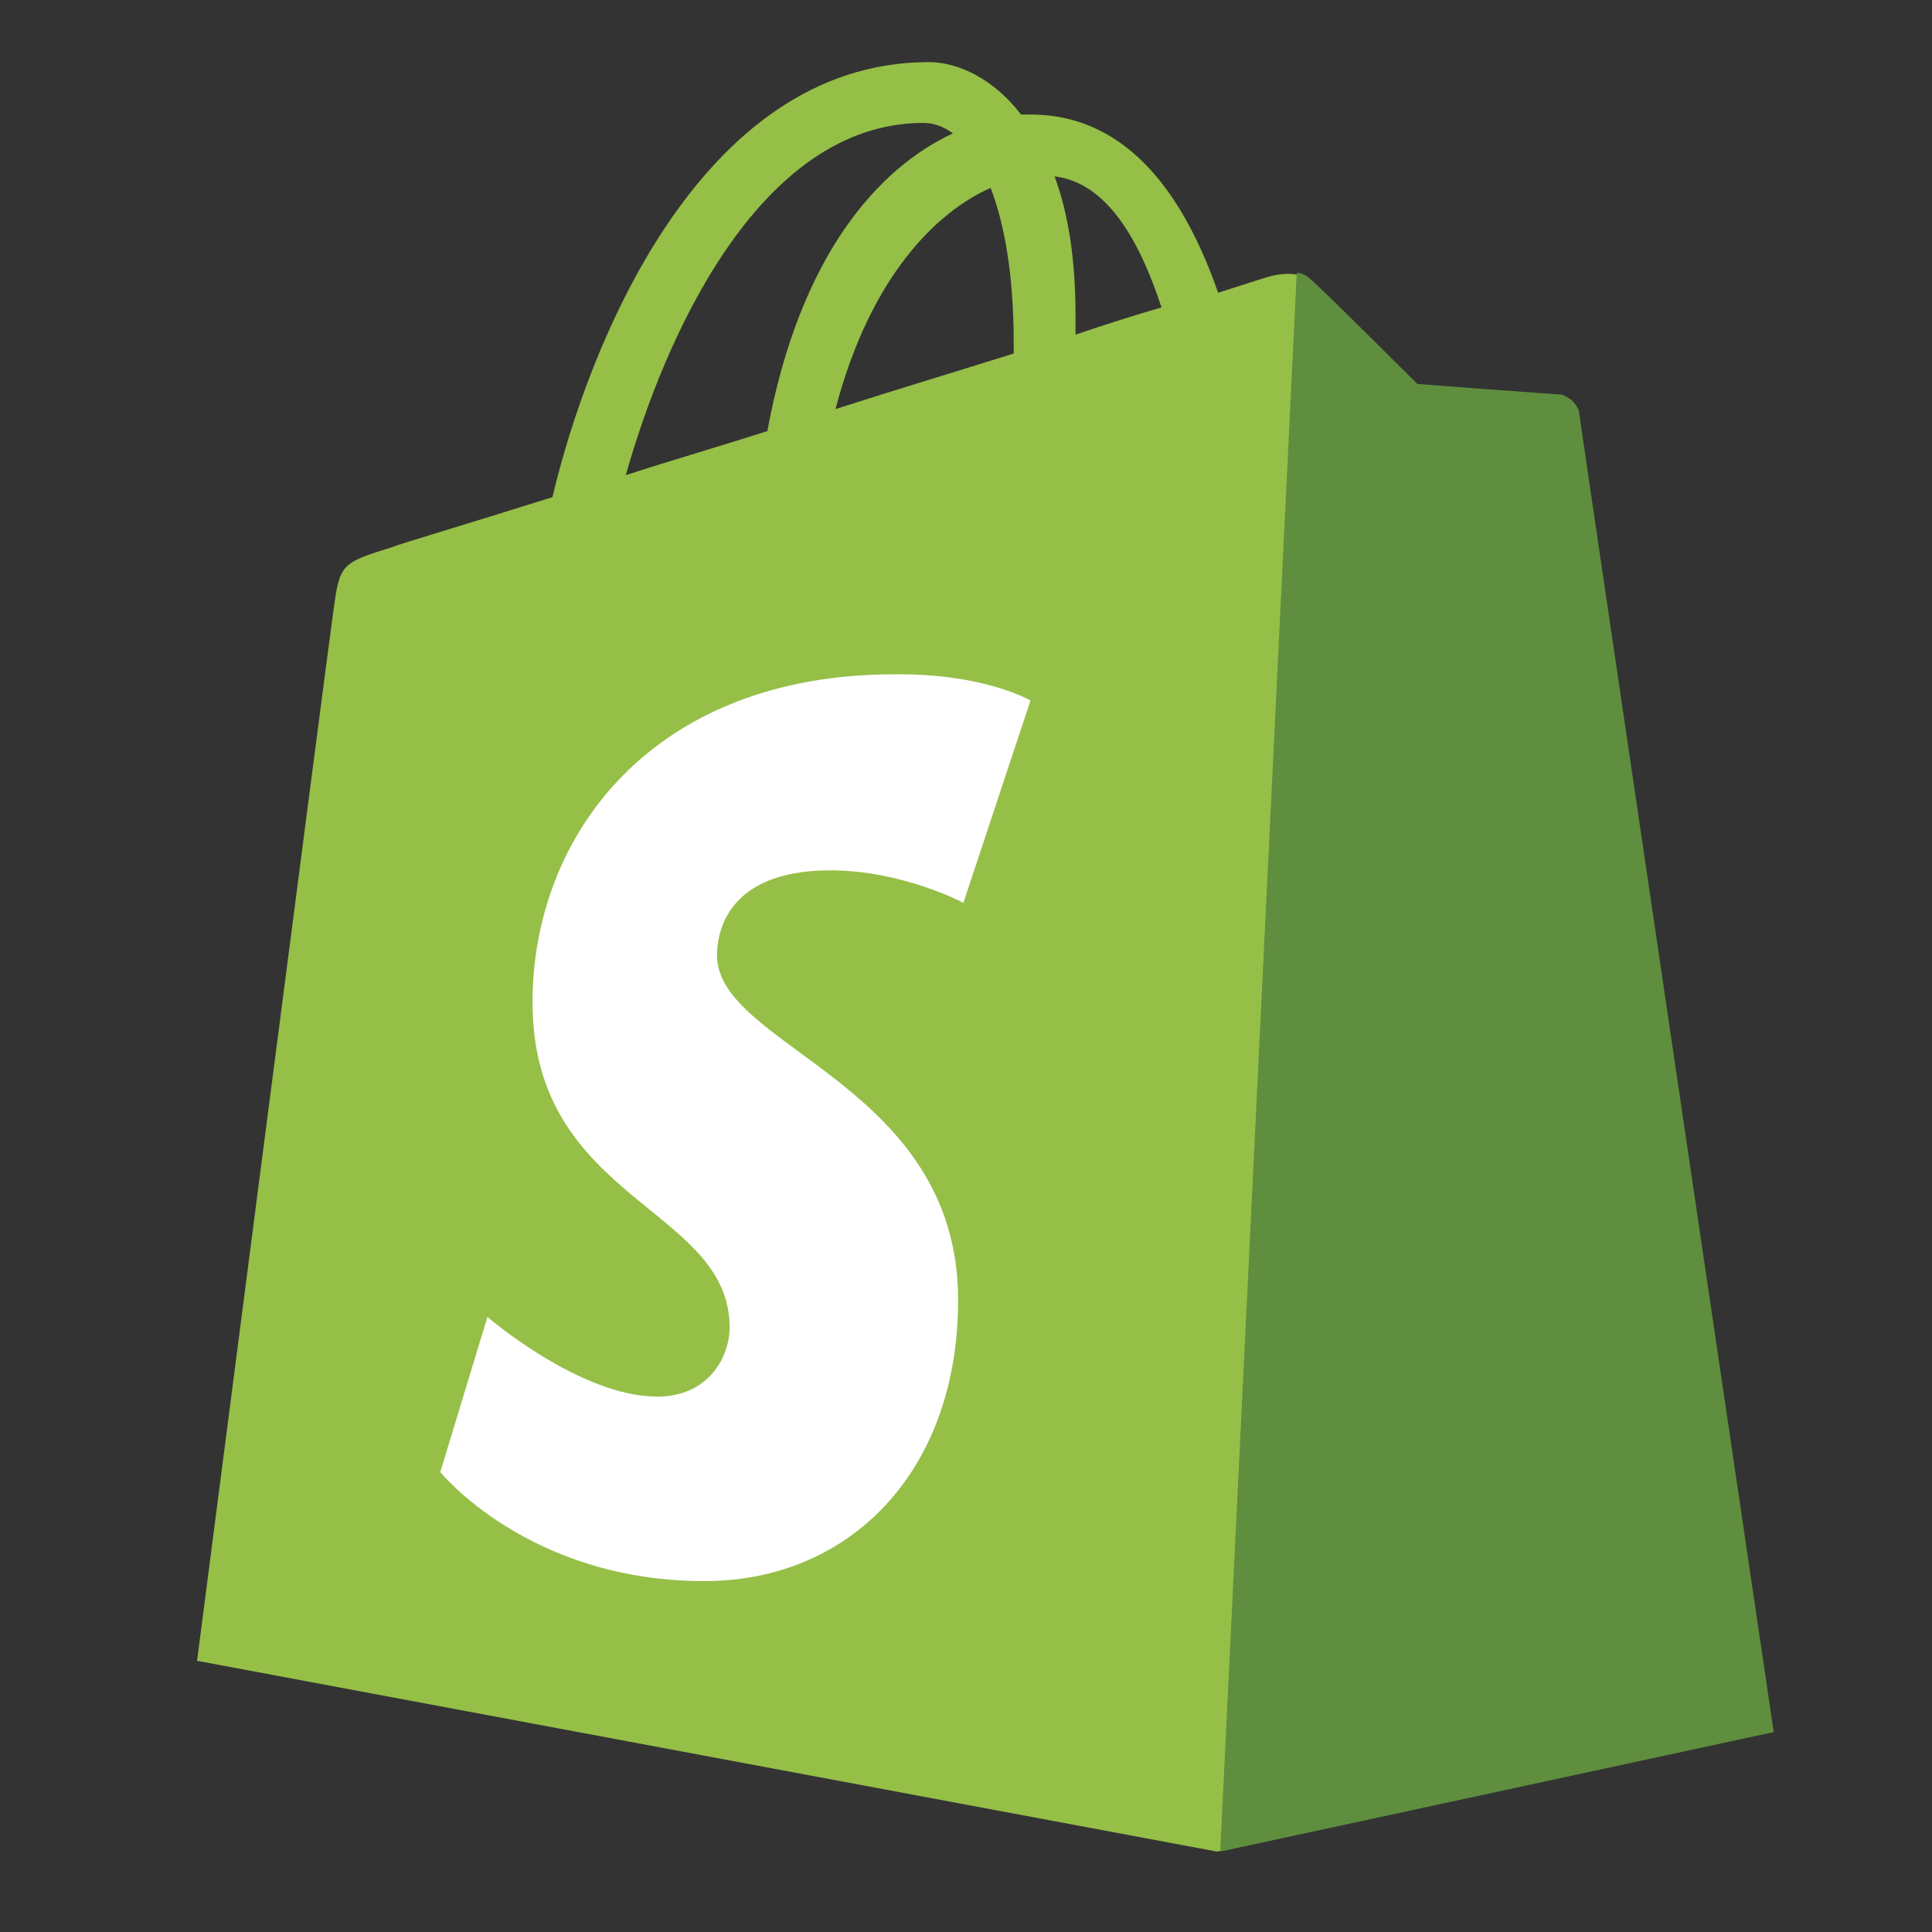
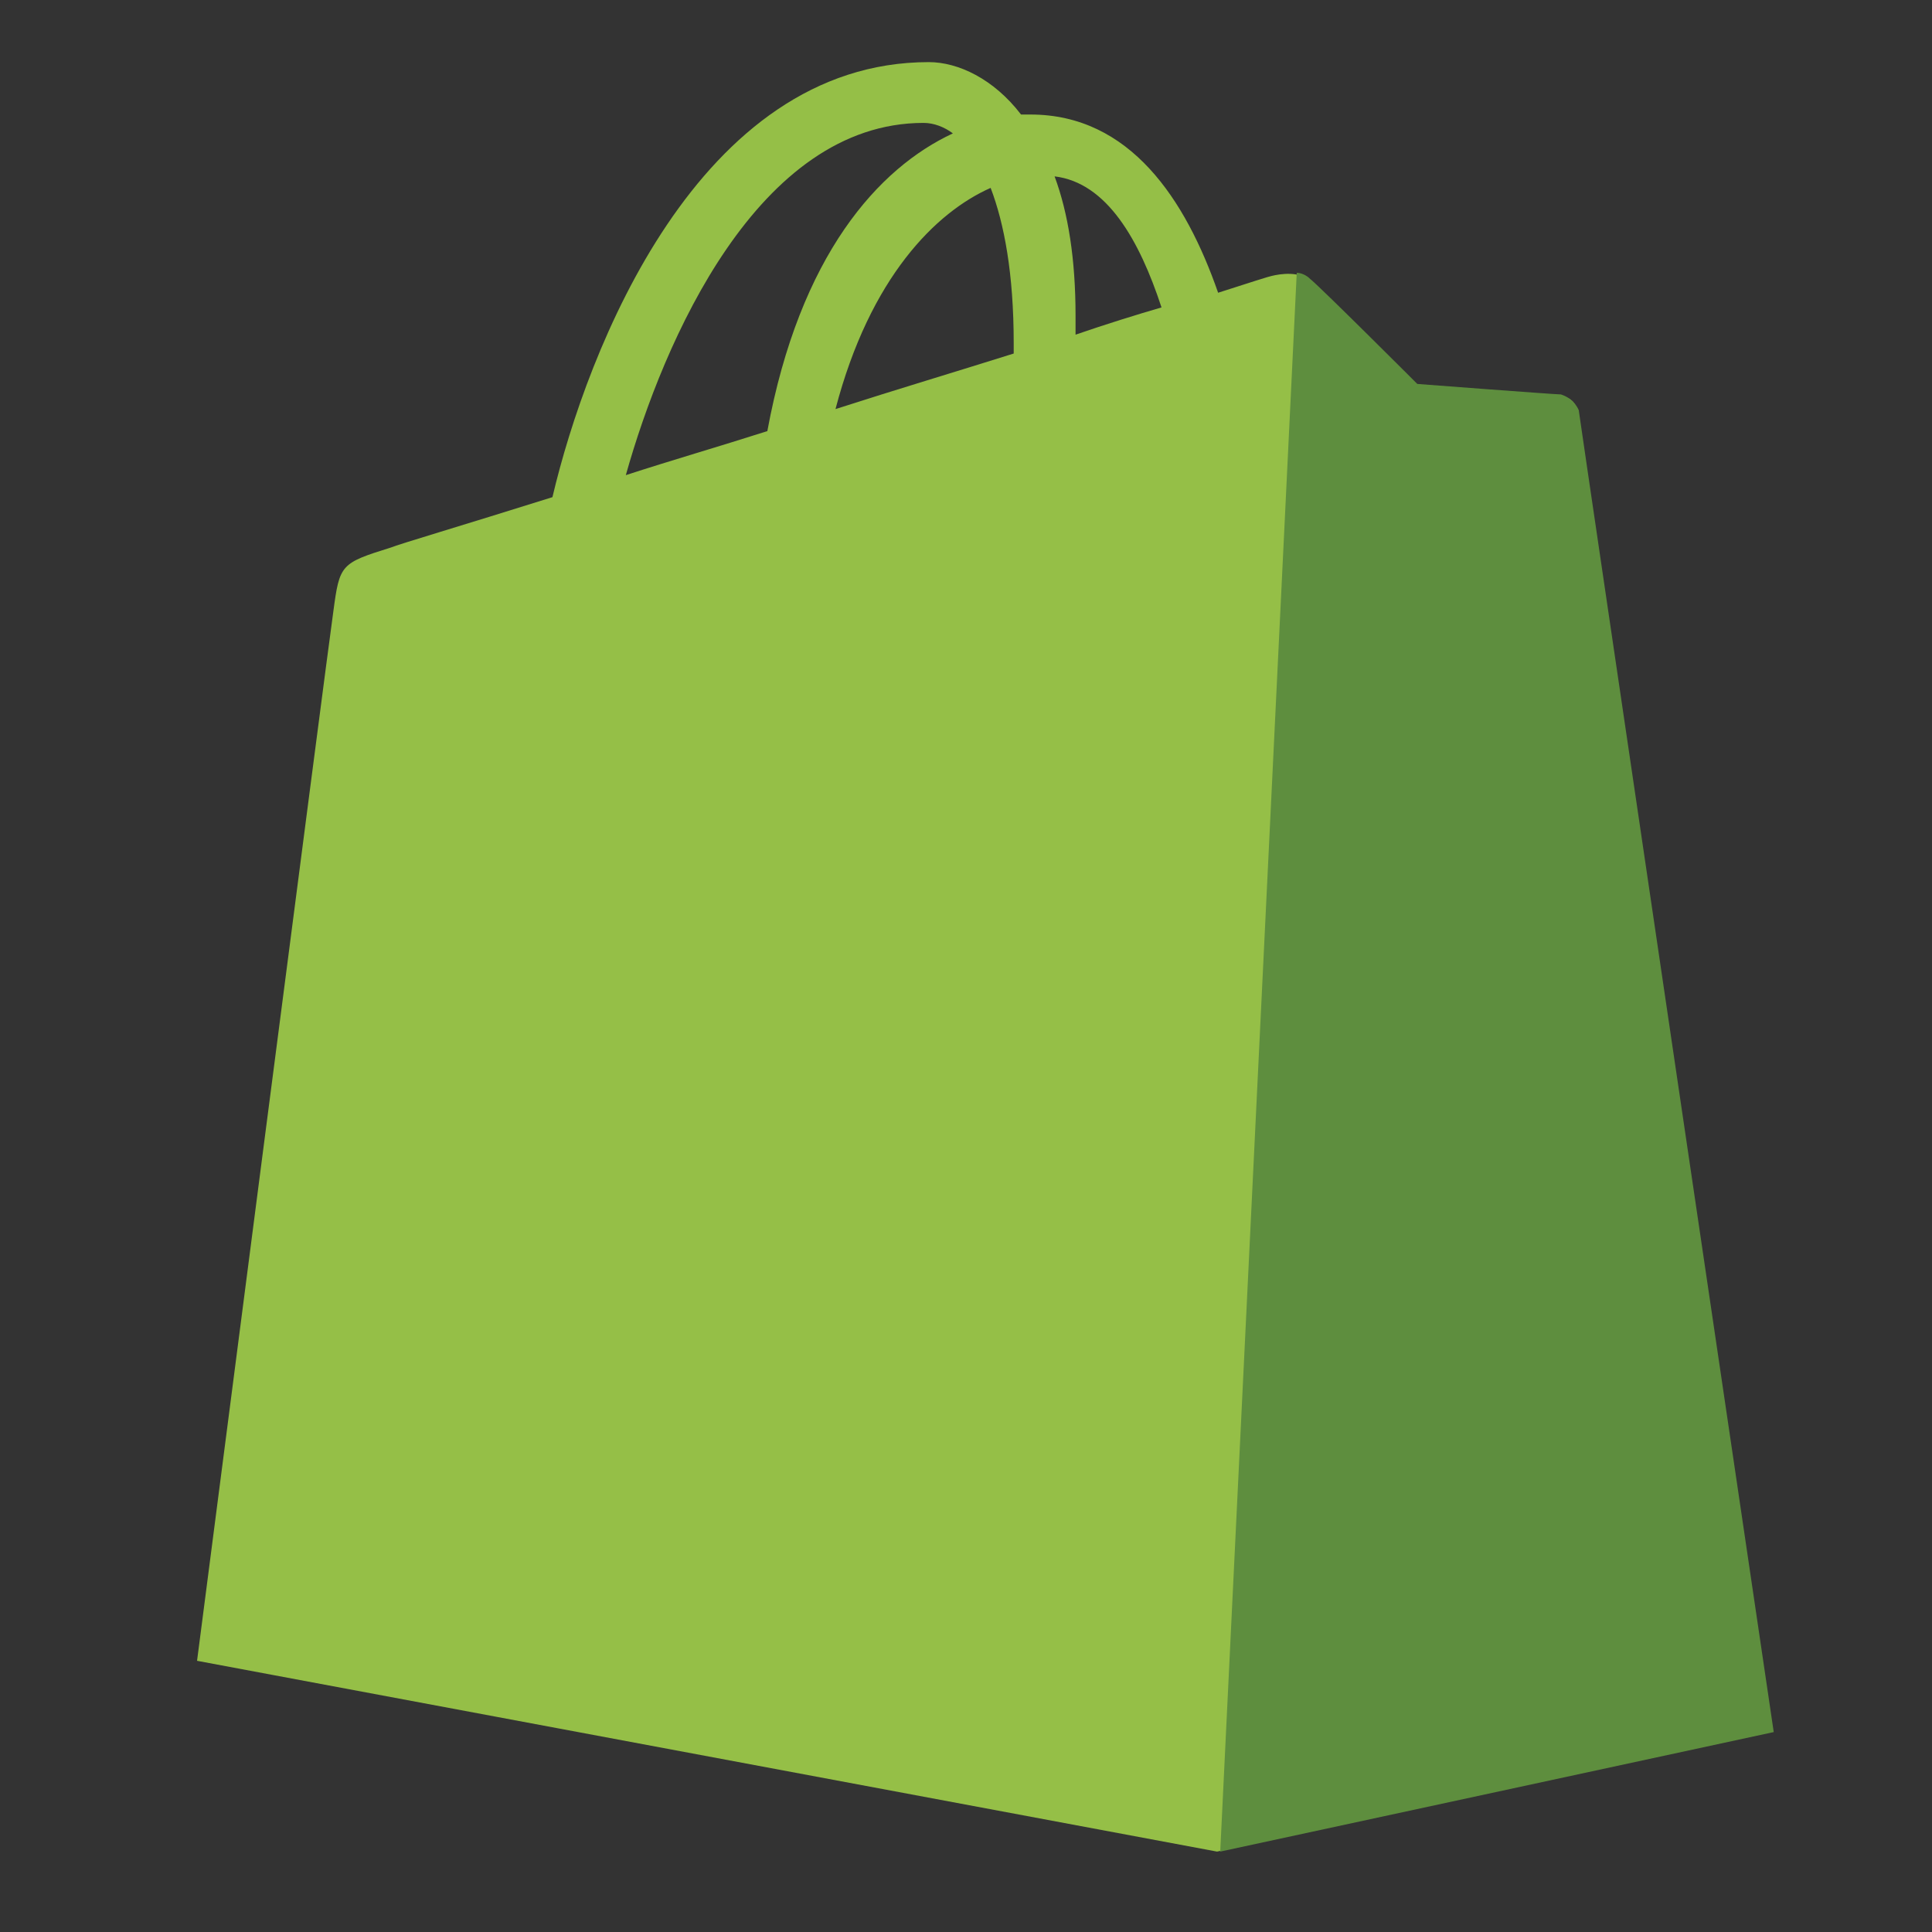
<svg xmlns="http://www.w3.org/2000/svg" xmlns:ns1="http://www.inkscape.org/namespaces/inkscape" xmlns:ns2="http://sodipodi.sourceforge.net/DTD/sodipodi-0.dtd" width="400" height="400" id="svg2993" version="1.1" ns1:version="0.48.4 r9939" ns2:docname="shopify.svg">
  <rect width="100%" height="100%" fill="#333333" stroke="none" />
  <defs id="defs2995" />
  <ns2:namedview id="base" pagecolor="#ffffff" bordercolor="#666666" borderopacity="1.0" ns1:pageopacity="0.0" ns1:pageshadow="2" ns1:zoom="1" ns1:cx="375" ns1:cy="197.34899" ns1:document-units="px" ns1:current-layer="layer1" showgrid="false" ns1:window-width="1366" ns1:window-height="705" ns1:window-x="-8" ns1:window-y="-8" ns1:window-maximized="1" />
  <g ns1:label="Layer 1" ns1:groupmode="layer" id="layer1" transform="translate(0,-652.362)">
    <path style="fill:#95bf47" ns1:connector-curvature="0" d="m 326.428,737.278 c -0.217,-1.953 -1.953,-2.822 -3.256,-2.822 -1.302,0 -29.735,-2.17 -29.735,-2.17 0,0 -19.751,-19.751 -22.138,-21.704 -2.17,-2.17 -6.294,-1.519 -8.031,-1.085 -0.217,0 -4.341,1.302 -11.069,3.473 -6.728,-19.317 -18.232,-36.897 -38.851,-36.897 h -1.953 c -5.643,-7.379 -13.023,-10.852 -19.1,-10.852 -47.749,0 -70.756,59.687 -77.918,90.073 -18.666,5.86 -31.905,9.767 -33.425,10.418 -10.418,3.256 -10.635,3.473 -11.937,13.24 -1.085,7.379 -28.216,217.26 -28.216,217.26 l 211.183,39.502 114.599,-24.743 c 0.217,-0.434 -39.936,-271.738 -40.153,-273.691 z m -85.949,-21.27 c -5.209,1.519 -11.503,3.473 -17.798,5.643 v -3.907 c 0,-11.72 -1.519,-21.27 -4.341,-28.867 10.852,1.302 17.58,13.24 22.138,27.13 z m -35.378,-24.743 c 2.822,7.379 4.775,17.798 4.775,32.122 v 2.17 c -11.72,3.69 -24.092,7.379 -36.897,11.503 7.162,-27.347 20.836,-40.804 32.122,-45.796 z m -13.891,-13.457 c 2.17,0 4.341,0.868 6.077,2.17 -15.41,7.162 -31.688,25.177 -38.417,61.64 -10.201,3.256 -19.968,6.077 -29.301,9.116 7.814,-27.781 27.347,-72.926 61.64,-72.926 z" id="path4" />
    <path style="fill:#5e8e3e" ns1:connector-curvature="0" d="m 323.173,734.023 c -1.302,0 -29.735,-2.17 -29.735,-2.17 0,0 -19.751,-19.751 -22.138,-21.704 -0.868,-0.868 -1.953,-1.302 -2.822,-1.302 l -15.844,326.866 114.599,-24.743 c 0,0 -40.153,-271.738 -40.37,-273.691 -0.868,-1.953 -2.387,-2.822 -3.69,-3.256 z" id="path6" />
-     <path style="fill:#ffffff" ns1:connector-curvature="0" d="m 213.349,797.399 -13.891,41.889 c 0,0 -12.588,-6.728 -27.564,-6.728 -22.355,0 -23.441,14.108 -23.441,17.58 0,19.1 49.92,26.479 49.92,71.407 0,35.378 -22.355,58.167 -52.524,58.167 -36.463,0 -54.695,-22.572 -54.695,-22.572 l 9.767,-32.122 c 0,0 19.1,16.495 35.161,16.495 10.635,0 14.976,-8.248 14.976,-14.325 0,-24.96 -40.804,-26.045 -40.804,-67.283 0,-34.51 24.743,-67.934 74.88,-67.934 18.666,-0.217 28.216,5.426 28.216,5.426 z" id="path8" />
  </g>
</svg>